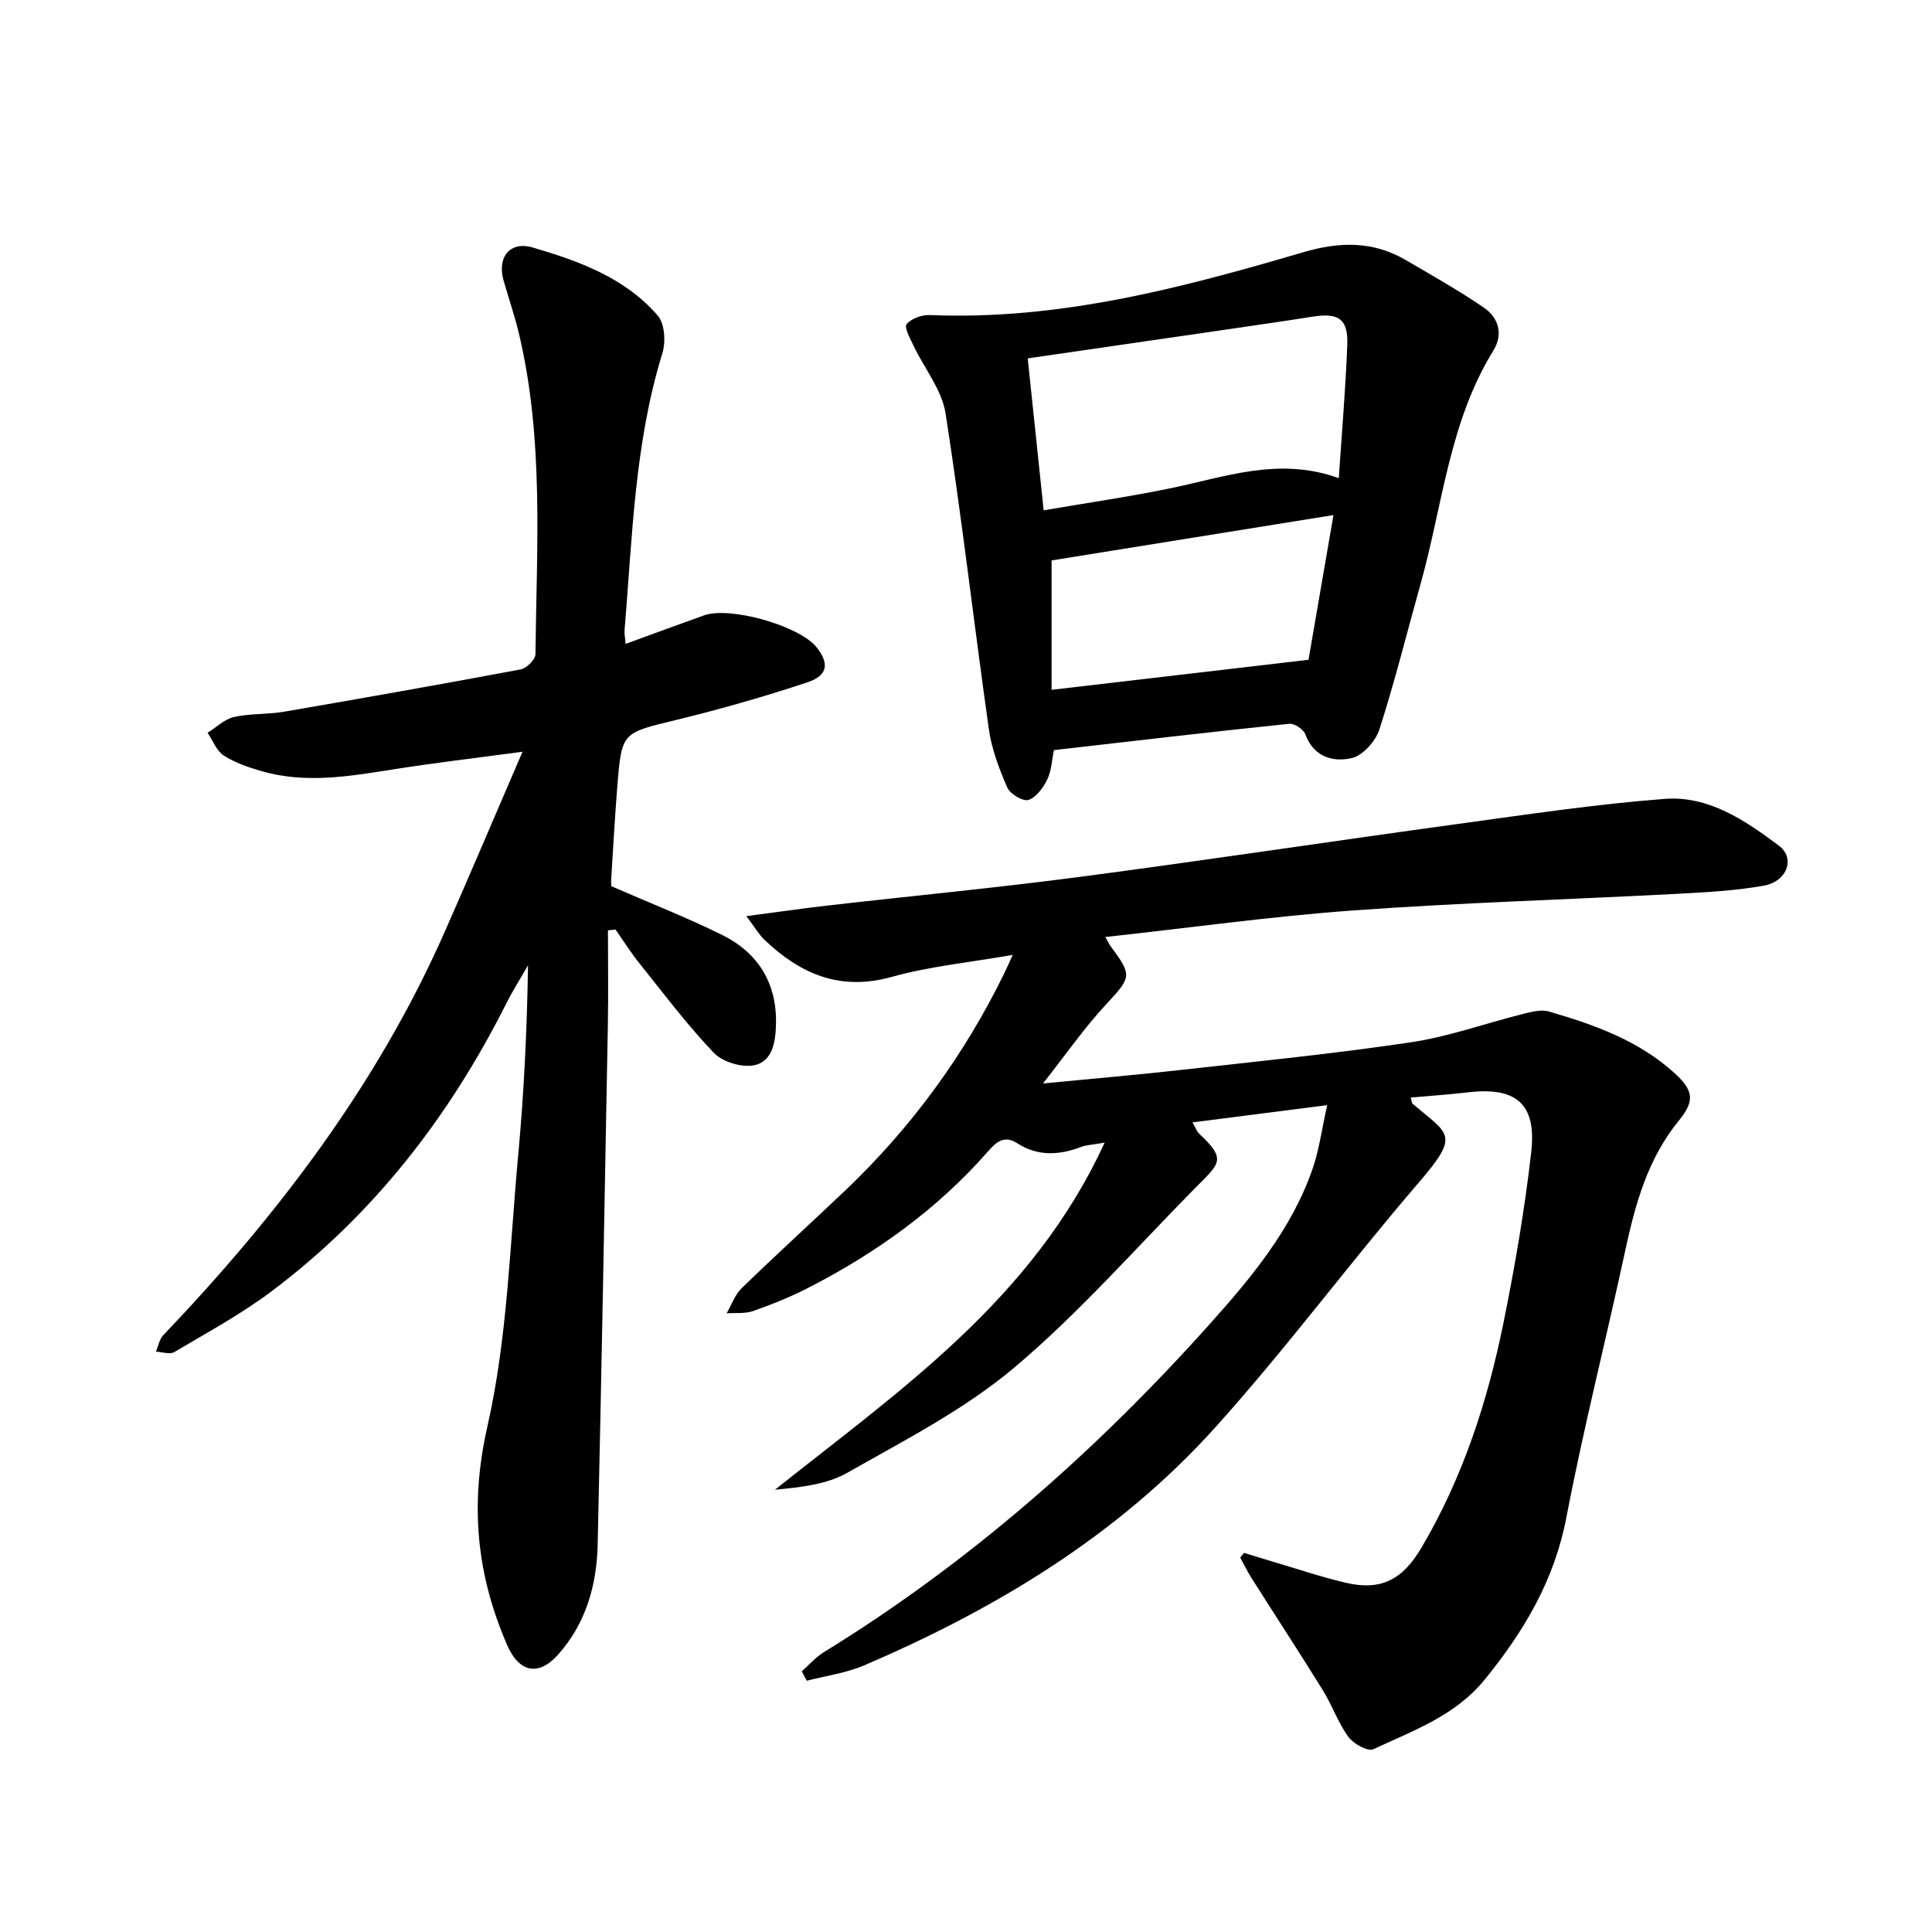
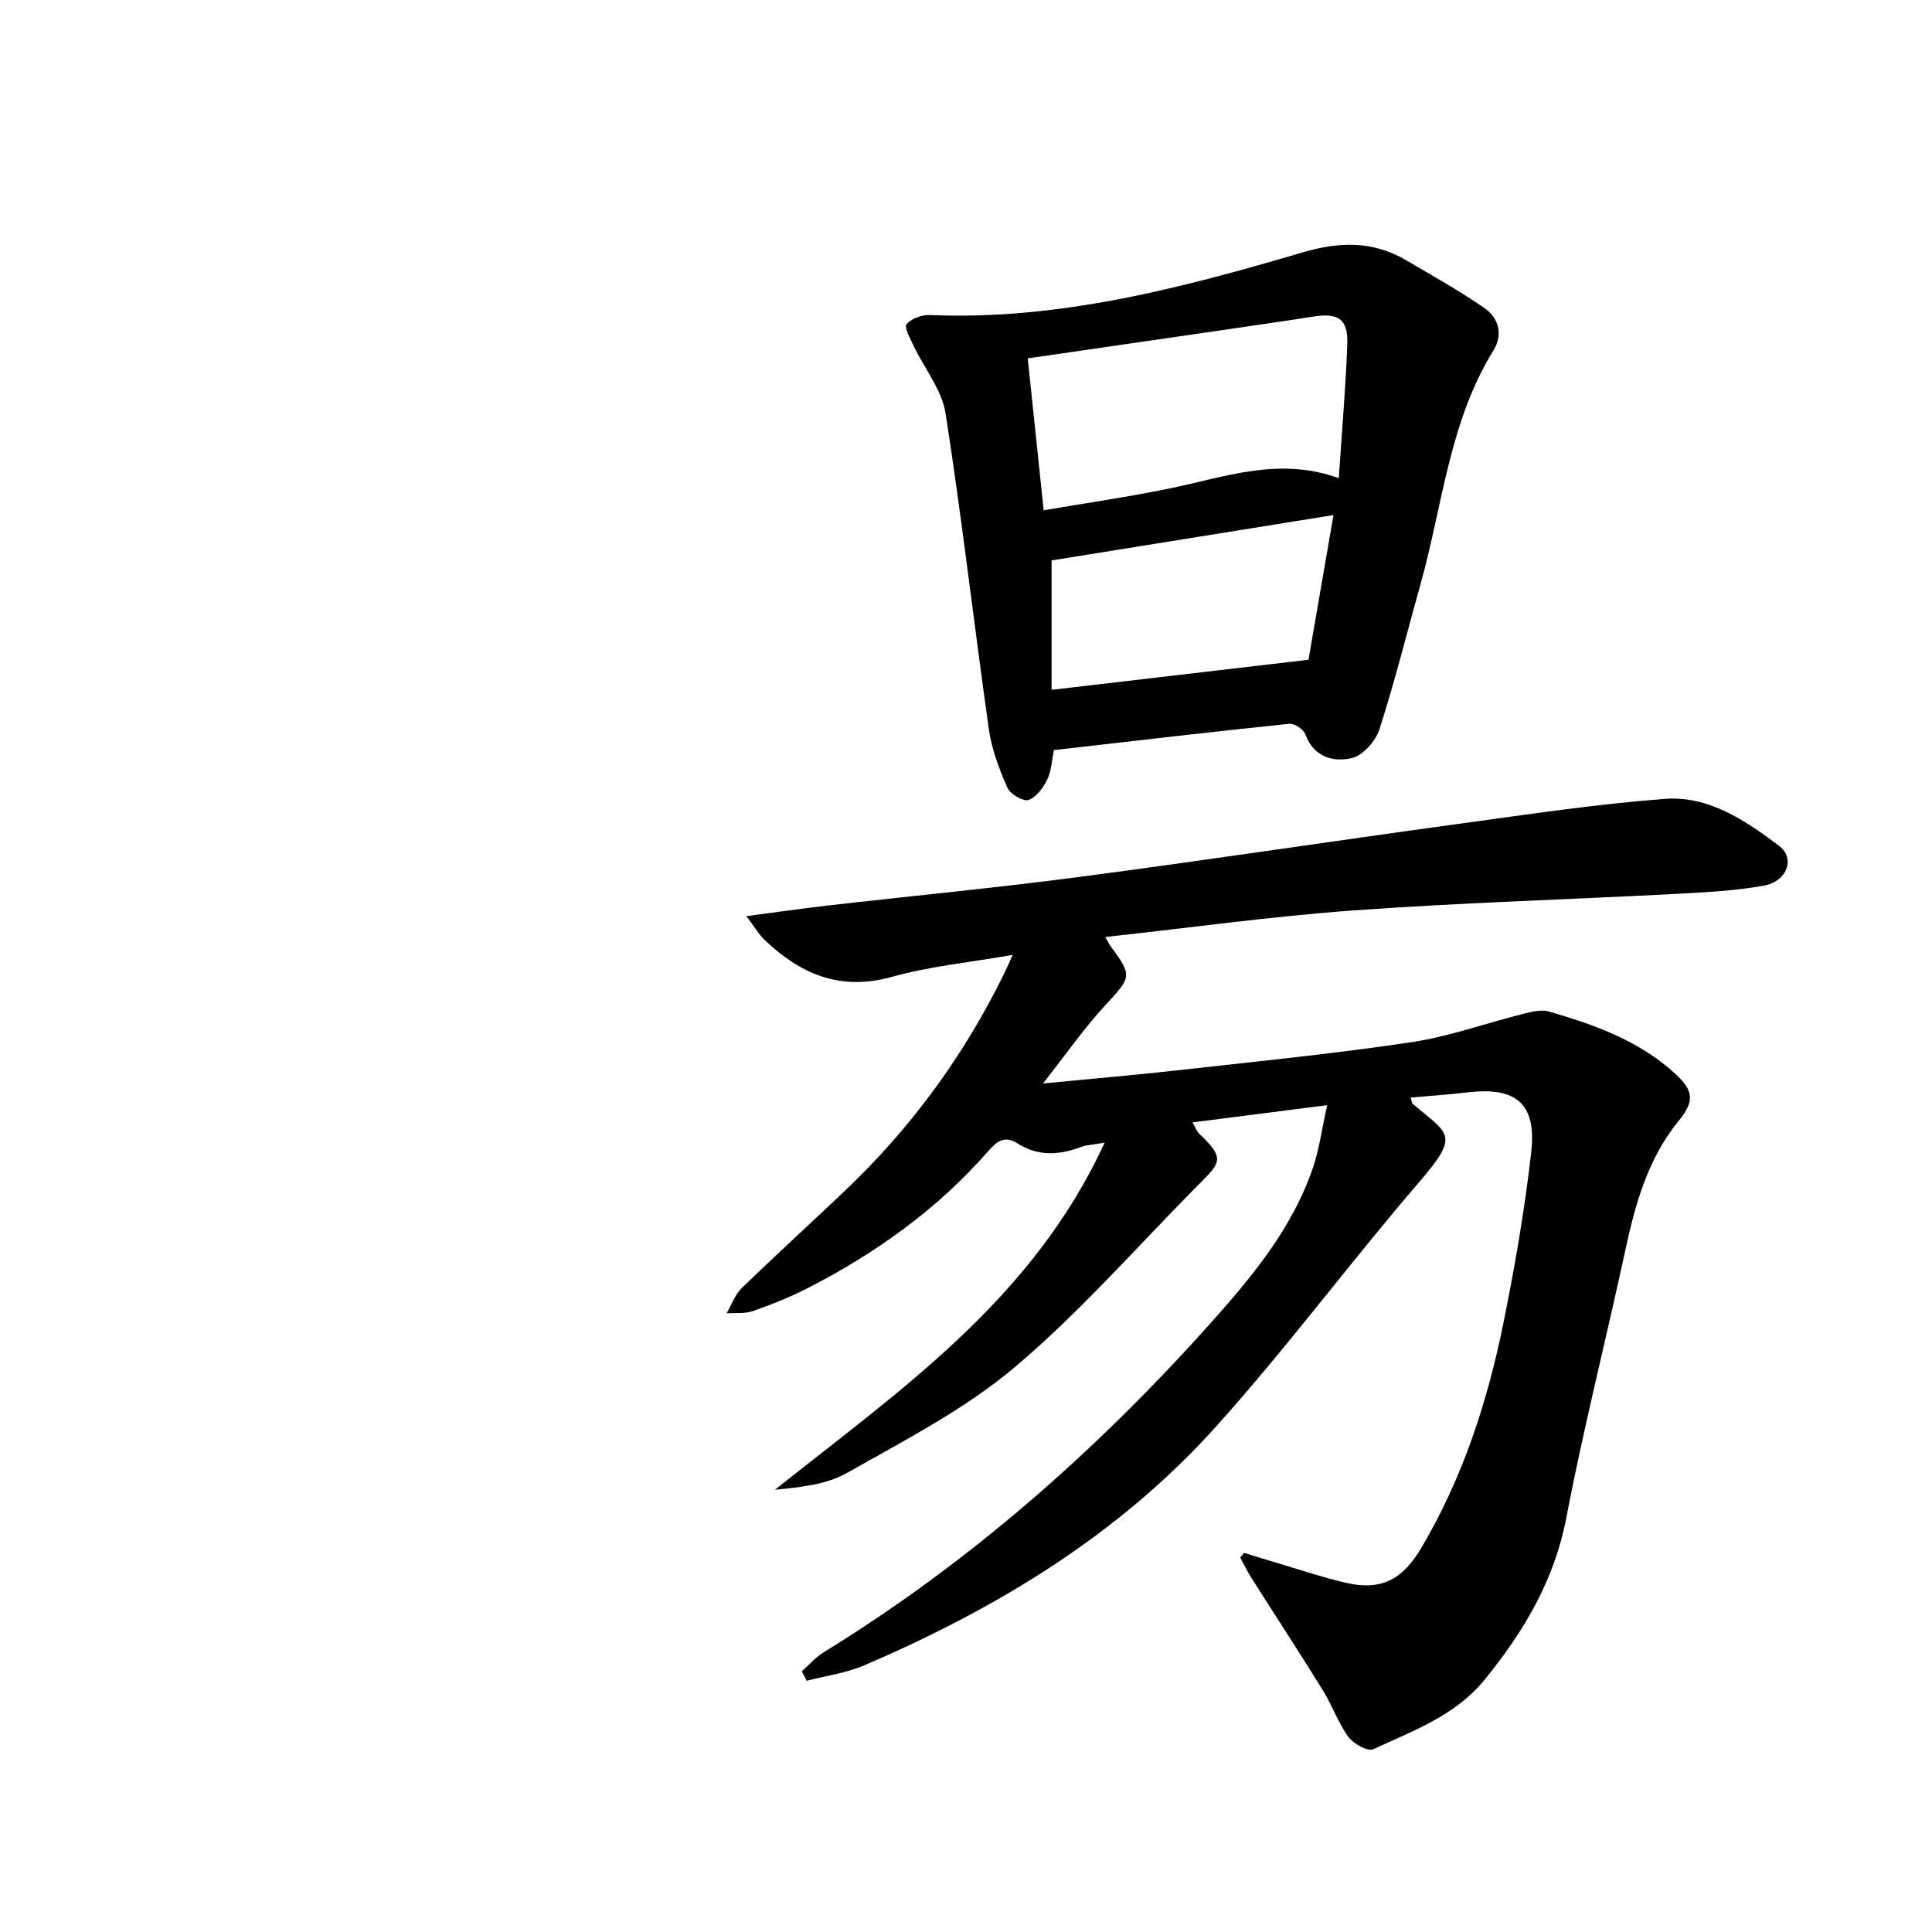
<svg xmlns="http://www.w3.org/2000/svg" enable-background="new 0 0 400 400" viewBox="0 0 400 400">
-   <path d="m166 346.03c1.52-1.34 2.88-2.93 4.58-3.97 30.12-18.53 56.35-41.64 79.86-67.9 8.68-9.69 17.06-19.74 21.37-32.33 1.31-3.83 1.84-7.94 2.97-13.02-9.79 1.25-18.59 2.38-27.89 3.57.63 1.09.88 1.86 1.39 2.34 5.79 5.41 4.24 6.11-.91 11.33-12.36 12.51-24.03 25.87-37.44 37.15-10.31 8.67-22.68 15-34.5 21.72-4.29 2.44-9.64 3-14.98 3.51 25.92-20.64 53.36-39.39 68.25-71.86-2.4.43-3.72.46-4.89.9-4.53 1.72-8.96 1.96-13.18-.76-2.73-1.76-4.39-.25-6.05 1.65-10.5 11.98-23.2 21.08-37.3 28.3-3.64 1.87-7.48 3.41-11.34 4.77-1.69.59-3.67.35-5.51.48 1.03-1.76 1.73-3.85 3.14-5.22 7.05-6.85 14.32-13.46 21.44-20.23 13.7-13.03 24.68-28.06 32.97-45.06.48-.98.91-1.99 1.69-3.7-8.76 1.54-17.11 2.34-25.06 4.56-10.69 2.98-18.91-.6-26.34-7.69-1.18-1.12-2.01-2.61-3.74-4.89 6.33-.83 11.58-1.6 16.84-2.2 17.46-2 34.97-3.66 52.4-5.96 26.06-3.43 52.05-7.37 78.09-10.93 14.25-1.95 28.5-4.1 42.82-5.19 9.07-.69 16.66 4.45 23.66 9.72 3.39 2.55 1.7 7.38-3.17 8.25-6.05 1.08-12.26 1.38-18.41 1.71-22.17 1.17-44.37 1.81-66.5 3.41-17 1.23-33.93 3.6-51.42 5.51.64 1.1.89 1.64 1.24 2.1 4.41 5.92 4.09 6.27-1.09 11.86-4.49 4.84-8.29 10.32-13.05 16.36 10.28-1 19.47-1.78 28.64-2.81 15.89-1.78 31.82-3.37 47.63-5.73 7.76-1.16 15.28-3.9 22.94-5.81 1.79-.45 3.87-1.03 5.53-.55 9.46 2.75 18.7 6.03 26.17 12.9 3.77 3.47 4.05 5.65.75 9.68-6.45 7.87-9.03 17.27-11.12 26.96-3.97 18.43-8.64 36.71-12.18 55.22-2.48 12.98-8.76 23.54-16.89 33.54-6.14 7.55-14.84 10.58-23.08 14.44-1.13.53-4.11-1.12-5.16-2.55-2.13-2.92-3.33-6.48-5.24-9.58-4.83-7.81-9.86-15.49-14.77-23.24-.88-1.38-1.59-2.86-2.38-4.3.26-.33.52-.66.79-.98 2 .61 4 1.24 6 1.83 4.99 1.47 9.94 3.15 15 4.34 7.45 1.76 11.85-.69 15.74-7.27 8.58-14.53 13.69-30.32 17-46.69 2.35-11.63 4.37-23.36 5.71-35.14 1.15-10.08-3.11-13.6-13.13-12.42-3.89.46-7.81.72-11.82 1.08.22.73.22 1.13.41 1.29 7.5 6.41 9.89 6.27 1.35 16.2-14.37 16.71-27.52 34.48-42.26 50.84-20.07 22.27-45.3 37.51-72.67 49.23-3.73 1.6-7.9 2.15-11.87 3.18-.36-.68-.69-1.31-1.03-1.95z" />
-   <path d="m126.57 183.48c7.94 3.46 15.58 6.46 22.92 10.08 7.45 3.68 11.37 9.98 11.17 18.43-.08 3.54-.63 7.77-4.54 8.56-2.57.52-6.53-.69-8.34-2.58-5.56-5.82-10.41-12.31-15.46-18.61-1.76-2.2-3.26-4.6-4.88-6.9-.52.05-1.05.1-1.57.15 0 6.54.1 13.09-.02 19.63-.66 35.86-1.3 71.72-2.11 107.58-.19 8.41-2.47 16.35-8.21 22.77-4.1 4.58-8.09 3.63-10.53-2-6.36-14.65-7.76-29.09-4.09-45.26 4.15-18.27 4.64-37.4 6.38-56.19 1.2-12.94 1.82-25.94 2.03-39.28-1.51 2.64-3.14 5.21-4.51 7.92-11.8 23.46-27.53 43.76-48.6 59.58-6.3 4.73-13.31 8.53-20.12 12.57-.93.55-2.53-.03-3.81-.09.49-1.14.71-2.55 1.51-3.39 23.69-24.84 44.29-51.84 58.26-83.47 5.3-12 10.41-24.09 16.13-37.34-9.87 1.33-18.14 2.29-26.36 3.59-9.24 1.45-18.46 3.11-27.72.41-2.69-.78-5.46-1.72-7.78-3.22-1.5-.97-2.25-3.09-3.34-4.7 1.81-1.13 3.49-2.82 5.45-3.27 3.37-.76 6.96-.51 10.38-1.1 16.36-2.81 32.7-5.7 49.01-8.76 1.21-.23 3.03-2.04 3.04-3.14.24-22.19 1.79-44.47-3.42-66.38-.88-3.7-2.12-7.3-3.17-10.96-1.39-4.82 1.26-8.27 6.05-6.86 9.58 2.81 19.11 6.26 25.87 14.11 1.44 1.67 1.67 5.43.95 7.76-5.78 18.72-6.22 38.12-7.83 57.37-.06.75.11 1.51.22 2.82 5.62-2.05 10.92-4.01 16.25-5.91 5.38-1.91 19.67 2.15 23.24 6.56 2.7 3.34 2.42 5.89-1.83 7.3-8.97 2.98-18.09 5.59-27.28 7.82-11.09 2.69-11.2 2.45-12.1 13.7-.52 6.49-.87 12.98-1.28 19.48-.05.46.03.94.04 1.22z" />
+   <path d="m166 346.03c1.52-1.34 2.88-2.93 4.58-3.97 30.12-18.53 56.35-41.64 79.86-67.9 8.68-9.69 17.06-19.74 21.37-32.33 1.31-3.83 1.84-7.94 2.97-13.02-9.79 1.25-18.59 2.38-27.89 3.57.63 1.09.88 1.86 1.39 2.34 5.79 5.41 4.24 6.11-.91 11.33-12.36 12.51-24.03 25.87-37.44 37.15-10.31 8.67-22.68 15-34.5 21.72-4.29 2.44-9.64 3-14.98 3.51 25.92-20.64 53.36-39.39 68.25-71.86-2.4.43-3.72.46-4.89.9-4.53 1.72-8.96 1.96-13.18-.76-2.73-1.76-4.39-.25-6.05 1.65-10.5 11.98-23.2 21.08-37.3 28.3-3.64 1.87-7.48 3.41-11.34 4.77-1.69.59-3.67.35-5.51.48 1.03-1.76 1.73-3.85 3.14-5.22 7.05-6.85 14.32-13.46 21.44-20.23 13.7-13.03 24.68-28.06 32.97-45.06.48-.98.91-1.99 1.69-3.7-8.76 1.54-17.11 2.34-25.06 4.56-10.69 2.98-18.91-.6-26.34-7.69-1.18-1.12-2.01-2.61-3.74-4.89 6.33-.83 11.58-1.6 16.84-2.2 17.46-2 34.97-3.66 52.4-5.96 26.06-3.43 52.05-7.37 78.09-10.93 14.25-1.95 28.5-4.1 42.82-5.19 9.07-.69 16.66 4.45 23.66 9.72 3.39 2.55 1.7 7.38-3.17 8.25-6.05 1.08-12.26 1.38-18.41 1.71-22.17 1.17-44.37 1.81-66.5 3.41-17 1.23-33.93 3.6-51.42 5.51.64 1.1.89 1.64 1.24 2.1 4.41 5.92 4.09 6.27-1.09 11.86-4.49 4.84-8.29 10.32-13.05 16.36 10.28-1 19.47-1.78 28.64-2.81 15.89-1.78 31.82-3.37 47.63-5.73 7.76-1.16 15.28-3.9 22.94-5.81 1.79-.45 3.87-1.03 5.53-.55 9.46 2.75 18.7 6.03 26.17 12.9 3.77 3.47 4.05 5.65.75 9.68-6.45 7.87-9.03 17.27-11.12 26.96-3.97 18.43-8.64 36.71-12.18 55.22-2.48 12.98-8.76 23.54-16.89 33.54-6.14 7.55-14.84 10.58-23.08 14.44-1.13.53-4.11-1.12-5.16-2.55-2.13-2.92-3.33-6.48-5.24-9.58-4.83-7.81-9.86-15.49-14.77-23.24-.88-1.38-1.59-2.86-2.38-4.3.26-.33.52-.66.79-.98 2 .61 4 1.24 6 1.83 4.99 1.47 9.94 3.15 15 4.34 7.45 1.76 11.85-.69 15.74-7.27 8.58-14.53 13.69-30.32 17-46.69 2.35-11.63 4.37-23.36 5.71-35.14 1.15-10.08-3.11-13.6-13.13-12.42-3.89.46-7.81.72-11.82 1.08.22.73.22 1.13.41 1.29 7.5 6.41 9.89 6.27 1.35 16.2-14.37 16.71-27.52 34.48-42.26 50.84-20.07 22.27-45.3 37.51-72.67 49.23-3.73 1.6-7.9 2.15-11.87 3.18-.36-.68-.69-1.31-1.03-1.95" />
  <path d="m218.21 155.3c-.45 2.15-.52 4.32-1.39 6.09-.84 1.71-2.29 3.72-3.9 4.23-1.13.36-3.79-1.24-4.37-2.57-1.68-3.84-3.23-7.91-3.81-12.03-3.09-21.8-5.58-43.69-8.97-65.44-.76-4.87-4.38-9.27-6.59-13.93-.71-1.49-2.03-3.87-1.48-4.53.97-1.18 3.18-1.96 4.83-1.89 26.67 1.11 52.04-5.58 77.23-12.99 7.63-2.24 14.52-2.37 21.36 1.64 5.44 3.19 10.95 6.28 16.14 9.84 3.04 2.08 3.99 5.52 1.93 8.85-9.16 14.83-10.51 32.06-15.07 48.31-2.82 10.06-5.33 20.21-8.53 30.14-.78 2.43-3.44 5.42-5.73 5.94-3.82.87-7.86-.19-9.6-4.92-.38-1.04-2.26-2.3-3.31-2.19-16.2 1.67-32.38 3.58-48.74 5.45zm58.97-56.3c.62-9.31 1.41-18.44 1.76-27.6.2-5.36-1.79-6.68-7.11-5.85-5.93.94-11.88 1.79-17.82 2.66-13.57 1.98-27.13 3.94-41.23 5.99 1.1 10.53 2.17 20.69 3.3 31.45 8.97-1.53 17.52-2.77 25.97-4.5 11.44-2.33 22.68-6.67 35.13-2.15zm-6.27 37.6c1.57-9.09 3.35-19.43 5.17-29.96-19.96 3.21-39.21 6.31-58.36 9.39v26.79c17.98-2.1 35.19-4.12 53.19-6.22z" />
</svg>